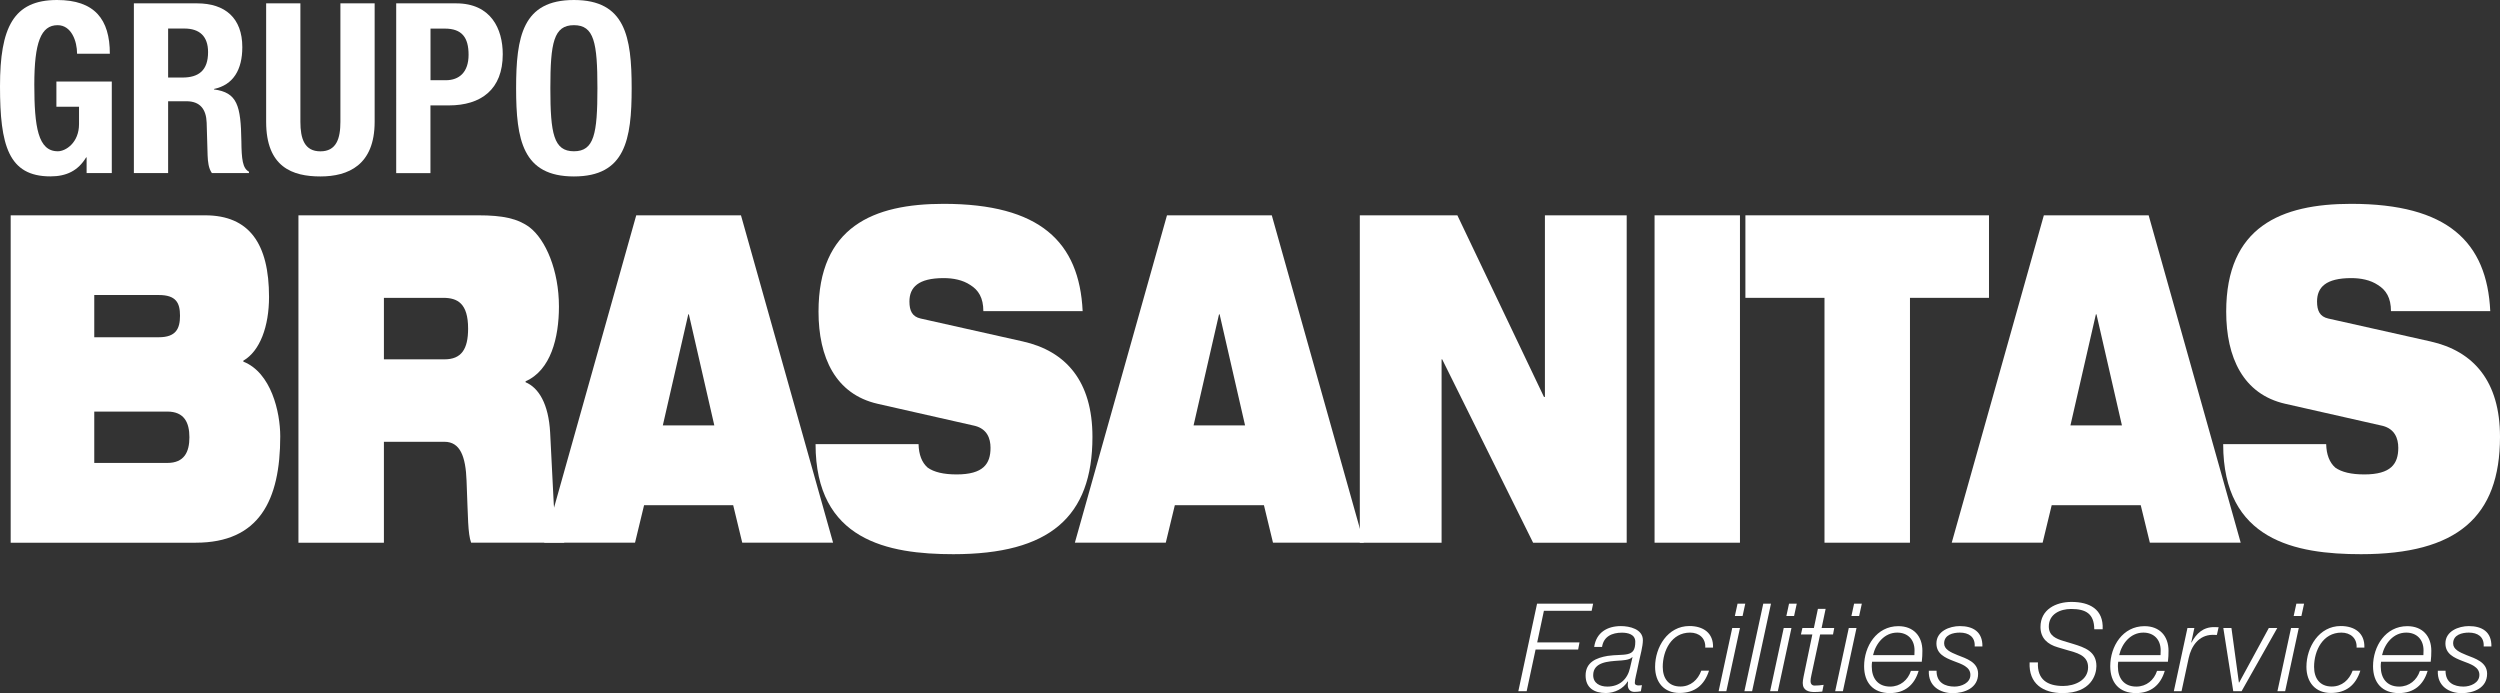
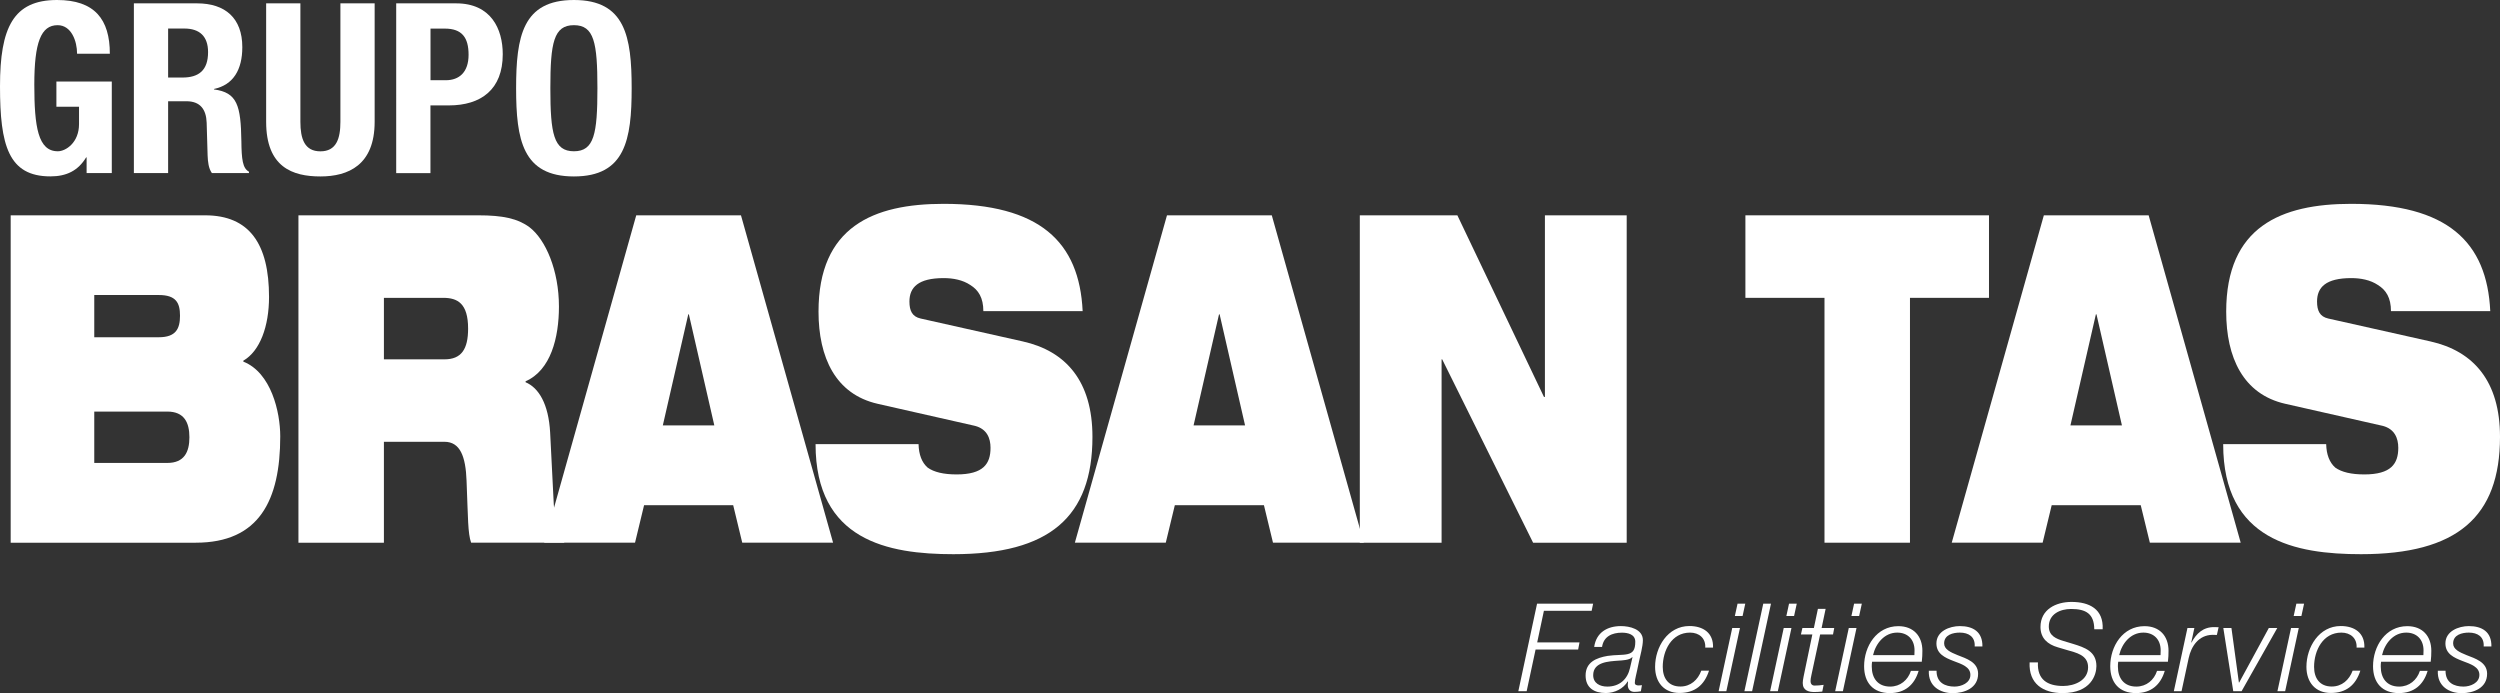
<svg xmlns="http://www.w3.org/2000/svg" id="Layer_2" viewBox="0 0 372.35 103.23">
  <rect x="0" y="0" width="372.35" height="103.23" fill="#333333" stroke="none" />
  <defs>
    <style>.cls-1{fill:#fff;}</style>
  </defs>
  <g id="Layer_1-2">
    <g>
      <path class="cls-1" d="M11.48,8c0-1.88-.85-4.25-2.9-4.25-2.48,0-3.47,2.56-3.47,8.86s.56,9.92,3.5,9.92c1.21,0,3.16-1.31,3.16-4.04v-2.59h-3.37v-3.76h8.25v13.64h-3.75v-2.34h-.07c-1.2,1.99-2.94,2.83-5.31,2.83C1.24,26.28,0,21.61,0,12.86S1.98,0,8.5,0c5.59,0,7.86,2.87,7.86,8h-4.89Z" />
      <path class="cls-1" d="M19.94,.5h9.42c4.18,0,6.73,2.2,6.73,6.52,0,3.37-1.35,5.63-4.22,6.23v.07c3.47,.46,4,2.38,4.08,7.72,.03,2.66,.18,4.04,1.13,4.53v.21h-5.52c-.5-.7-.6-1.66-.64-2.66l-.14-4.85c-.07-1.98-.96-3.19-3.01-3.19h-2.73v10.7h-5.1V.5h0Zm5.1,11.05h2.12c2.44,0,3.83-1.06,3.83-3.79,0-2.33-1.24-3.51-3.54-3.51h-2.41v7.3h0Z" />
      <path class="cls-1" d="M44.74,.5V18.14c0,2.52,.61,4.4,2.98,4.4s2.98-1.88,2.98-4.4V.5h5.1V18.14c0,6.45-3.93,8.14-8.08,8.14s-8.08-1.38-8.08-8.14V.5h5.1Z" />
      <path class="cls-1" d="M59.02,.5h8.92c5.18,0,6.94,3.79,6.94,7.58,0,5.24-3.22,7.62-8.04,7.62h-2.73v10.09h-5.1V.5h0Zm5.1,11.45h2.27c2.02,0,3.4-1.21,3.4-3.79s-.99-3.9-3.54-3.9h-2.13v7.69h0Z" />
      <path class="cls-1" d="M85.48,0c7.65,0,8.6,5.46,8.6,13.14s-.96,13.14-8.6,13.14-8.61-5.45-8.61-13.14,.96-13.14,8.61-13.14h0Zm0,22.53h0c3.01,0,3.5-2.59,3.5-9.39s-.49-9.39-3.5-9.39-3.51,2.62-3.51,9.39,.5,9.39,3.51,9.39h0Z" />
      <path class="cls-1" d="M1.59,32.07H30.55c6.63,0,9.52,4.3,9.52,12.16,0,4.37-1.35,8.06-3.83,9.49v.14c4.15,1.64,5.5,7.51,5.5,11.13,0,9.57-3.16,15.84-12.59,15.84H1.59V32.07h0Zm12.45,18.16h9.61c2.57,0,3.16-1.29,3.16-3.21s-.59-3.08-3.16-3.08H14.04v6.28h0Zm0,18.72h10.88c2.53,0,3.29-1.64,3.29-3.82s-.76-3.83-3.29-3.83H14.04v7.65h0Z" />
      <path class="cls-1" d="M44.45,32.07h26.8c3.65,0,5.87,.48,7.62,1.78,2.4,1.84,4.38,6.42,4.38,11.81,0,4.64-1.22,9.49-4.97,11.13v.14c1.94,.82,3.43,3.2,3.66,7.51l.54,10.66c.13,2.19,.72,4.17,1.58,5.73h-13.89c-.5-1.43-.45-3.55-.68-9.22-.13-3.62-.95-5.81-3.29-5.81h-9.02v15.03h-12.73V32.07h0Zm12.73,21.45h9.02c2.52,0,3.52-1.51,3.52-4.58,0-3.76-1.58-4.58-3.7-4.58h-8.84v9.16h0Z" />
      <path class="cls-1" d="M94.75,32.07h15.61l13.72,48.76h-13.53l-1.35-5.59h-13.27l-1.35,5.59h-13.53l13.71-48.76h0Zm7.85,14.75h-.09l-3.79,16.54h7.67l-3.79-16.54h0Z" />
      <path class="cls-1" d="M130.71,60.14c-6.27-1.43-8.8-6.9-8.8-13.73,0-12.64,8.16-16.05,18.63-16.05,14.35,0,20.22,5.67,20.71,15.98h-14.79c0-1.99-.73-3.14-1.94-3.89-1.13-.76-2.57-1.03-3.97-1.03-3.78,0-5.1,1.37-5.1,3.49,0,1.36,.41,2.25,1.67,2.53l15.21,3.41c6.45,1.44,10.38,5.95,10.38,14.21,0,11.95-6.4,17.48-20.71,17.48-9.74,0-20.53-2.04-20.53-16.39h15.34c.04,1.57,.49,2.73,1.35,3.49,.94,.68,2.39,1.02,4.32,1.02,3.97,0,5.05-1.57,5.05-3.96,0-1.43-.53-2.8-2.3-3.27l-14.52-3.29h0Z" />
      <path class="cls-1" d="M173.8,32.07h15.62l13.71,48.76h-13.53l-1.35-5.59h-13.27l-1.35,5.59h-13.54l13.72-48.76h0Zm7.85,14.75h-.09l-3.79,16.54h7.67l-3.79-16.54h0Z" />
      <polygon class="cls-1" points="202.53 32.07 217.06 32.07 229.96 59.12 230.1 59.12 230.1 32.07 242.28 32.07 242.28 80.83 228.34 80.83 214.8 53.52 214.71 53.52 214.71 80.83 202.53 80.83 202.53 32.07 202.53 32.07" />
-       <polygon class="cls-1" points="246.43 32.07 259.15 32.07 259.15 80.83 246.43 80.83 246.43 32.07 246.43 32.07" />
      <polygon class="cls-1" points="271.74 44.36 259.96 44.36 259.96 32.07 296.24 32.07 296.24 44.36 284.47 44.36 284.47 80.83 271.74 80.83 271.74 44.36 271.74 44.36" />
      <path class="cls-1" d="M304.4,32.07h15.62l13.71,48.76h-13.53l-1.36-5.59h-13.26l-1.35,5.59h-13.54l13.72-48.76h0Zm7.85,14.75h-.09l-3.79,16.54h7.67l-3.79-16.54h0Z" />
      <path class="cls-1" d="M340.36,60.14c-6.27-1.43-8.79-6.9-8.79-13.73,0-12.64,8.16-16.05,18.62-16.05,14.35,0,20.22,5.67,20.71,15.98h-14.79c0-1.99-.73-3.14-1.94-3.89-1.13-.76-2.57-1.03-3.97-1.03-3.79,0-5.1,1.37-5.1,3.49,0,1.36,.41,2.25,1.67,2.53l15.21,3.41c6.45,1.44,10.37,5.95,10.37,14.21,0,11.95-6.41,17.48-20.7,17.48-9.75,0-20.53-2.04-20.53-16.39h15.34c.04,1.57,.5,2.73,1.35,3.49,.95,.68,2.39,1.02,4.33,1.02,3.97,0,5.06-1.57,5.06-3.96,0-1.43-.54-2.8-2.3-3.27l-14.53-3.29h0Z" />
      <g>
        <path class="cls-1" d="M228.93,89.91h8.35l-.22,1.06h-7.11l-1,4.71h6.3l-.2,1.06h-6.34l-1.33,6.21h-1.24l2.79-13.04Z" />
        <path class="cls-1" d="M237.44,96.34c.31-2.14,1.95-3.09,3.98-3.09,1.28,0,3.27,.44,3.27,2.1,0,.91-.4,2.34-.58,3.18-.42,2.12-.62,2.61-.62,3.18,0,.33,.33,.38,.6,.38,.16,0,.29-.02,.46-.04l-.16,.91c-.26,.05-.64,.09-.95,.09-.64,0-.99-.4-1-1.02,0-.16,.02-.35,.04-.51l-.04-.04c-.66,1.1-1.95,1.74-3.27,1.74-1.72,0-3.01-.77-3.01-2.61,0-1.99,1.59-2.63,3.27-2.92,1.2-.18,2.26-.09,3-.27,.75-.18,1.13-.6,1.13-1.84,0-1.11-1.11-1.35-1.99-1.35-1.46,0-2.72,.55-2.96,2.12h-1.15Zm5.7,1.57l-.04-.04c-.37,.46-1.5,.49-2.08,.53-1.41,.11-3.73,.18-3.73,2.16,0,1.2,1,1.7,2.1,1.7,1.84,0,3.01-1.11,3.38-2.76l.37-1.59Z" />
        <path class="cls-1" d="M253.98,96.47c.09-1.41-.91-2.25-2.26-2.25-2.76,0-4.07,2.67-4.07,5.11,0,1.68,.84,2.92,2.63,2.92,1.52,0,2.61-.99,3.11-2.36h1.15c-.69,2.16-2.12,3.32-4.4,3.32s-3.63-1.57-3.63-3.89c0-2.94,1.88-6.08,5.11-6.08,2.04,0,3.6,1.02,3.52,3.21h-1.15Z" />
        <path class="cls-1" d="M258,93.53h1.15l-2.03,9.42h-1.15l2.03-9.42Zm.79-3.62h1.15l-.4,1.84h-1.15l.4-1.84Z" />
        <path class="cls-1" d="M262.62,89.91h1.15l-2.81,13.04h-1.15l2.81-13.04Z" />
        <path class="cls-1" d="M265.67,93.53h1.15l-2.03,9.42h-1.15l2.03-9.42Zm.79-3.62h1.15l-.4,1.84h-1.15l.4-1.84Z" />
        <path class="cls-1" d="M268.46,93.53h1.7l.6-2.85h1.15l-.6,2.85h1.88l-.18,.97h-1.92l-1.3,6.05c-.09,.44-.13,.6-.13,.9,0,.33,.16,.66,.6,.66s.89-.04,1.35-.11l-.2,1c-.38,.04-.79,.07-1.17,.07-.86,0-1.74-.22-1.74-1.35,0-.2,.04-.55,.13-.97l1.3-6.25h-1.7l.22-.97Z" />
        <path class="cls-1" d="M275.36,93.53h1.15l-2.03,9.42h-1.15l2.03-9.42Zm.79-3.62h1.15l-.4,1.84h-1.15l.4-1.84Z" />
        <path class="cls-1" d="M278.83,98.55c-.04,.22-.05,.47-.05,.73,0,1.7,.88,2.98,2.74,2.98,1.5,0,2.65-.97,3.09-2.34h1.15c-.62,2.1-2.06,3.31-4.29,3.31-2.48,0-3.83-1.55-3.83-4,0-2.98,1.86-5.97,5.1-5.97,2.26,0,3.58,1.48,3.58,3.67,0,.53-.02,1.06-.09,1.63h-7.38Zm6.3-.97c0-.26,.02-.49,.02-.73,0-1.57-.99-2.63-2.58-2.63-1.9,0-3.2,1.61-3.6,3.36h6.16Z" />
        <path class="cls-1" d="M288.43,99.89c-.02,1.83,1.33,2.37,2.67,2.37,1.02,0,2.37-.53,2.37-1.74s-1.3-1.61-2.54-2.08c-1.26-.49-2.52-1.06-2.52-2.61,0-1.83,1.97-2.58,3.49-2.58,1.97,0,3.4,.86,3.36,3.03h-1.15c.09-1.44-.91-2.06-2.21-2.06-1,0-2.34,.31-2.34,1.61,0,.88,.93,1.31,1.99,1.74,1.3,.51,3.07,1.04,3.07,2.78,0,2.12-2.01,2.89-3.8,2.89s-3.65-.99-3.54-3.34h1.15Z" />
        <path class="cls-1" d="M311.92,93.71c-.02-2.28-1.22-3.01-3.45-3.01-1.61,0-3.32,.75-3.32,2.61,0,1.39,1.1,1.83,2.19,2.16l1.39,.42c1.79,.55,3.51,1.13,3.51,3.32,0,1.28-.8,4.02-5.04,4.02-2.92,0-5.06-1.41-4.91-4.57h1.24c-.13,2.54,1.39,3.51,3.76,3.51,1.7,0,3.71-.84,3.71-2.79,0-1.84-1.79-2.17-3.23-2.59l-1.28-.38c-1.52-.44-2.58-1.35-2.58-3.03,0-2.61,2.3-3.73,4.62-3.73,2.65,0,4.79,1.06,4.64,4.07h-1.24Z" />
        <path class="cls-1" d="M315.49,98.55c-.04,.22-.05,.47-.05,.73,0,1.7,.88,2.98,2.74,2.98,1.5,0,2.65-.97,3.09-2.34h1.15c-.62,2.1-2.06,3.31-4.29,3.31-2.48,0-3.83-1.55-3.83-4,0-2.98,1.86-5.97,5.1-5.97,2.26,0,3.58,1.48,3.58,3.67,0,.53-.02,1.06-.09,1.63h-7.38Zm6.3-.97c0-.26,.02-.49,.02-.73,0-1.57-.99-2.63-2.58-2.63-1.9,0-3.2,1.61-3.6,3.36h6.16Z" />
        <path class="cls-1" d="M325.79,93.53h1.04l-.47,2.17h.04c.73-1.35,1.73-2.32,3.42-2.3,.2,0,.42,0,.62,.02l-.26,1.15c-.22,0-.44-.02-.66-.02-2.06,.04-3.16,1.7-3.54,3.47l-1.06,4.93h-1.15l2.03-9.42Z" />
        <path class="cls-1" d="M331.14,93.53h1.21l1.11,8.13h.04l4.42-8.13h1.26l-5.32,9.42h-1.24l-1.48-9.42Z" />
        <path class="cls-1" d="M341.23,93.53h1.15l-2.03,9.42h-1.15l2.03-9.42Zm.79-3.62h1.15l-.4,1.84h-1.15l.4-1.84Z" />
        <path class="cls-1" d="M350.99,96.47c.09-1.41-.91-2.25-2.26-2.25-2.76,0-4.07,2.67-4.07,5.11,0,1.68,.84,2.92,2.63,2.92,1.52,0,2.61-.99,3.11-2.36h1.15c-.69,2.16-2.12,3.32-4.4,3.32s-3.63-1.57-3.63-3.89c0-2.94,1.88-6.08,5.11-6.08,2.04,0,3.6,1.02,3.52,3.21h-1.15Z" />
        <path class="cls-1" d="M354.64,98.55c-.04,.22-.05,.47-.05,.73,0,1.7,.88,2.98,2.74,2.98,1.5,0,2.65-.97,3.09-2.34h1.15c-.62,2.1-2.06,3.31-4.29,3.31-2.48,0-3.84-1.55-3.84-4,0-2.98,1.86-5.97,5.1-5.97,2.26,0,3.58,1.48,3.58,3.67,0,.53-.02,1.06-.09,1.63h-7.38Zm6.3-.97c0-.26,.02-.49,.02-.73,0-1.57-.99-2.63-2.58-2.63-1.9,0-3.2,1.61-3.6,3.36h6.16Z" />
        <path class="cls-1" d="M364.24,99.89c-.02,1.83,1.33,2.37,2.67,2.37,1.02,0,2.37-.53,2.37-1.74s-1.3-1.61-2.54-2.08c-1.26-.49-2.52-1.06-2.52-2.61,0-1.83,1.97-2.58,3.49-2.58,1.97,0,3.4,.86,3.36,3.03h-1.15c.09-1.44-.91-2.06-2.21-2.06-1,0-2.34,.31-2.34,1.61,0,.88,.93,1.31,1.99,1.74,1.3,.51,3.07,1.04,3.07,2.78,0,2.12-2.01,2.89-3.8,2.89s-3.65-.99-3.54-3.34h1.15Z" />
      </g>
    </g>
  </g>
</svg>